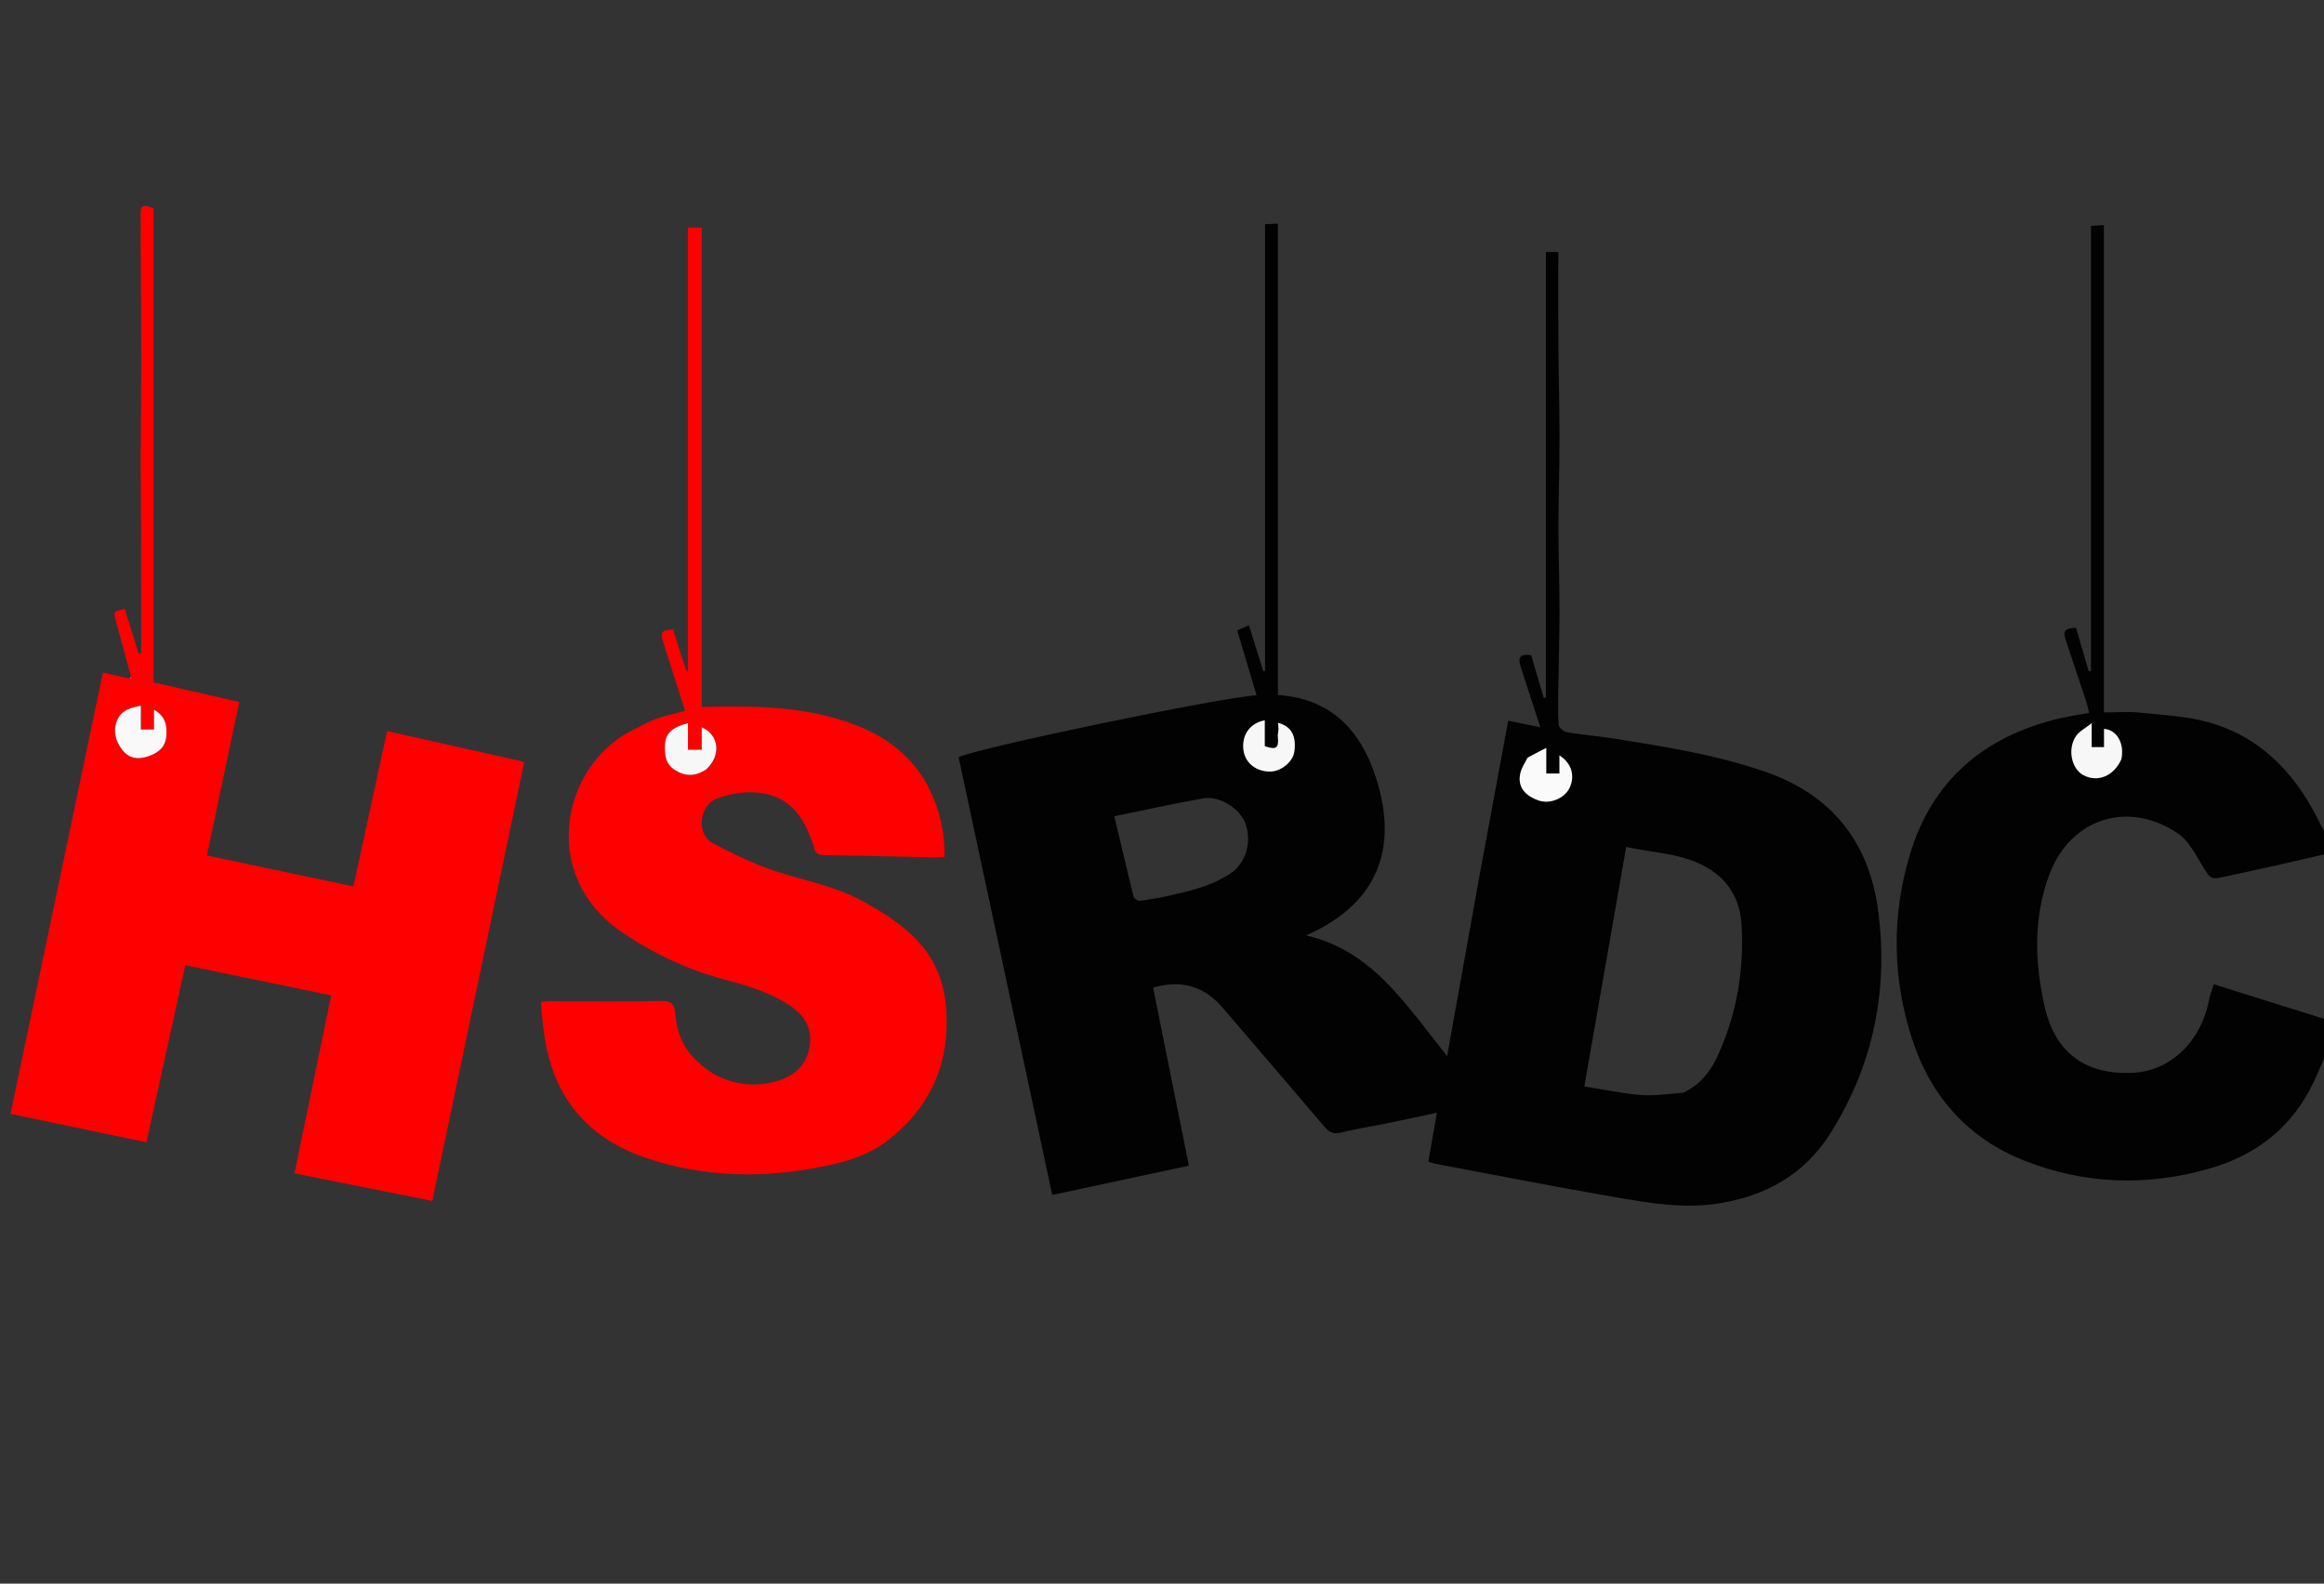
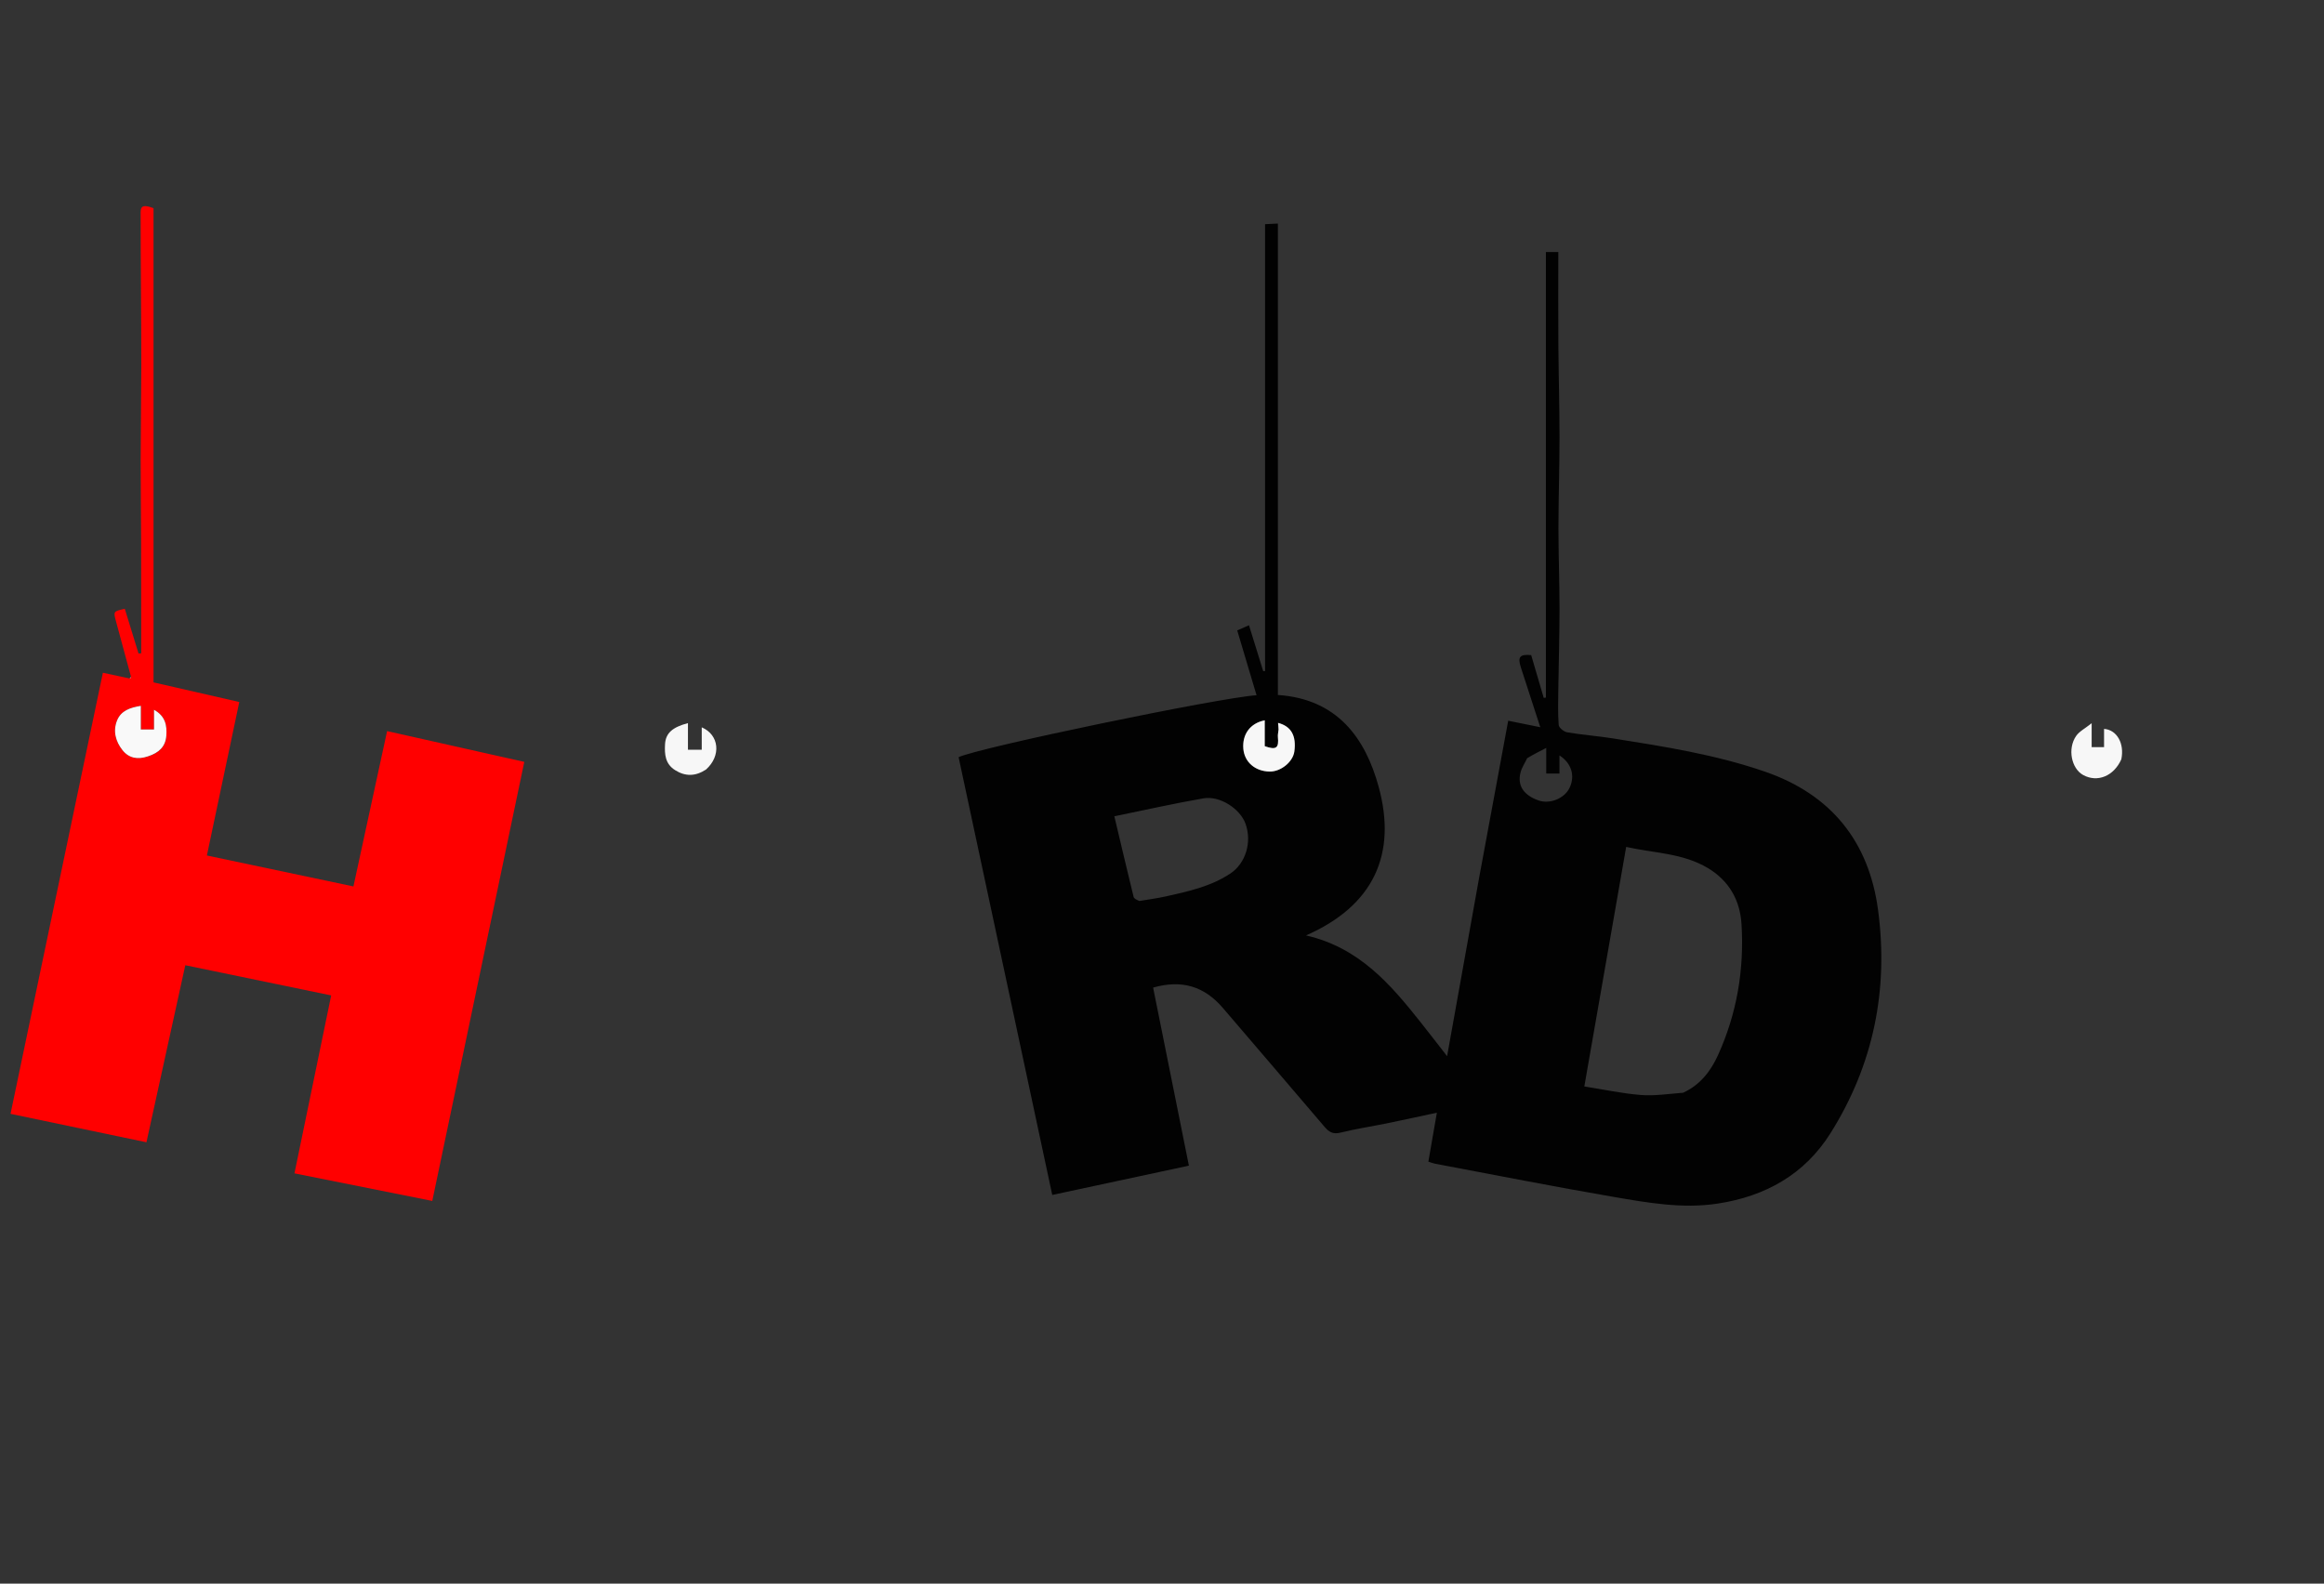
<svg xmlns="http://www.w3.org/2000/svg" version="1.1" id="Layer_1" x="0px" y="0px" width="100%" viewBox="0 0 1174 800" enable-background="new 0 0 1174 800" xml:space="preserve">
  <rect x="0" y="0" width="1174" height="800" fill="#333333" stroke="none" />
  <path fill="#FFFFFF" opacity="0" stroke="none" d=" M1175,533   C1175,622.324 1175,711.647 1175,800.978   C783.719,800.985 392.438,800.985 1.078,800.985   C1.078,534.414 1.078,267.829 1.078,1.122   C392.21,1.122 783.42,1.122 1175,1.122   C1175,140.694 1175,280.389 1174.632,420.548   C1173.069,418.455 1171.948,415.86 1170.669,413.345   C1158.698,389.805 1141.356,371.959 1115.383,364.796   C1104.303,361.741 1092.489,361.191 1080.957,360.002   C1075.083,359.396 1069.095,359.896 1062.804,359.896   C1062.804,277.553 1062.804,195.814 1062.804,113.693   C1060.379,113.867 1058.358,114.012 1056.275,114.162   C1056.275,189.567 1056.275,264.279 1056.275,338.991   C1055.898,339.039 1055.521,339.087 1055.145,339.136   C1053,331.779 1050.855,324.422 1048.729,317.126   C1042.858,317.481 1041.994,318.591 1043.704,323.804   C1047.016,333.9 1050.451,343.955 1053.785,354.044   C1054.44,356.027 1054.865,358.087 1055.402,360.135   C1049.874,361.155 1044.782,361.851 1039.812,363.05   C1002.067,372.156 975.89,394.386 964.721,431.997   C955.496,463.061 955.929,494.537 966.101,525.417   C975.631,554.345 994.577,575.357 1023.035,586.489   C1053.415,598.375 1084.702,599.35 1116.1,590.351   C1142.153,582.884 1160.785,566.831 1171.074,541.487   C1172.245,538.602 1173.685,535.826 1175,533  M64.701,342.599   C60.666,341.731 56.63,340.863 51.974,339.862   C36.398,414.246 20.878,488.364 5.316,562.682   C28.749,567.586 51.264,572.297 73.978,577.05   C80.539,547.152 87.011,517.663 93.606,487.61   C118.331,492.726 142.656,497.759 167.302,502.859   C161.104,532.895 155.066,562.152 148.752,592.75   C172.101,597.425 195.11,602.032 218.375,606.69   C233.919,532.506 249.247,459.36 264.852,384.885   C241.581,379.662 218.851,374.561 195.549,369.331   C189.749,396.086 184.158,421.882 178.539,447.803   C153.94,442.611 129.461,437.444 104.512,432.177   C109.974,406.304 115.375,380.711 120.879,354.638   C106.008,351.235 91.623,347.944 77.556,344.726   C77.556,264.709 77.556,184.975 77.556,105.17   C72.768,103.366 71.04,103.808 71.036,107.166   C71.023,120.1 71.134,133.035 71.199,145.969   C71.265,159.065 71.408,172.161 71.378,185.257   C71.342,200.964 71.087,216.671 71.062,232.379   C71.04,245.79 71.238,259.201 71.285,272.612   C71.334,286.367 71.318,300.122 71.328,313.877   C71.332,319.268 71.328,324.658 71.328,330.049   C70.88,330.077 70.432,330.104 69.983,330.131   C67.666,322.591 65.349,315.052 63.044,307.552   C57.257,308.793 57.228,308.879 58.622,313.979   C61.158,323.26 63.653,332.553 65.812,342.218   C65.71,342.357 65.607,342.495 64.701,342.599  M747.151,443.663   C741.833,473.303 736.514,502.943 731.021,533.549   C726.074,527.205 721.924,521.803 717.691,516.467   C702.429,497.227 686.604,478.703 659.749,472.549   C693.969,457.554 705.766,431.44 696.441,397.419   C689.667,372.706 675.435,353.091 645.531,351.081   C645.531,271.822 645.531,192.551 645.531,112.935   C642.972,113.06 641.231,113.146 639.075,113.251   C639.075,188.781 639.075,263.877 639.075,338.972   C638.762,339.01 638.45,339.048 638.138,339.086   C635.771,331.445 633.404,323.804 630.945,315.867   C628.521,316.928 626.764,317.697 624.998,318.47   C628.329,329.644 631.51,340.316 634.759,351.213   C615.465,352.503 494.064,377.743 484.256,382.504   C499.957,455.91 515.692,529.475 531.56,603.664   C555.094,598.617 577.765,593.756 600.588,588.862   C594.477,558.45 588.499,528.696 582.515,498.912   C597.125,494.726 608.508,498.374 617.768,509.213   C634.865,529.227 652.04,549.174 669.095,569.223   C671.326,571.846 673.347,573.121 677.096,572.193   C684.835,570.279 692.75,569.089 700.57,567.492   C708.921,565.786 717.246,563.953 725.852,562.118   C724.349,570.773 722.964,578.748 721.561,586.831   C722.931,587.27 723.843,587.672 724.796,587.851   C754.874,593.5 784.9,599.461 815.06,604.63   C832.414,607.604 849.887,610.741 867.686,608.032   C891.802,604.361 911.575,593.315 924.676,572.5   C946.43,537.936 954.121,499.905 948.722,459.636   C944.098,425.137 925.038,401.406 891.771,389.878   C866.822,381.233 840.84,377.145 814.886,373.037   C807.178,371.817 799.364,371.248 791.672,369.948   C790.015,369.668 787.492,367.604 787.39,366.215   C786.932,359.947 787.138,353.625 787.222,347.325   C787.397,334.047 787.815,320.771 787.817,307.494   C787.818,293.934 787.266,280.374 787.274,266.815   C787.283,251.487 787.815,236.158 787.81,220.83   C787.804,205.168 787.341,189.506 787.231,173.842   C787.124,158.39 787.208,142.937 787.208,127.319   C785.22,127.319 783.326,127.319 780.935,127.319   C780.935,202.555 780.935,277.473 780.935,352.39   C780.57,352.449 780.205,352.507 779.84,352.566   C777.724,345.351 775.609,338.136 773.499,330.937   C767.667,330.419 766.548,331.842 768.337,337.312   C771.521,347.045 774.661,356.793 778.09,367.37   C772.28,366.193 767.33,365.189 761.887,364.086   C756.992,390.532 752.154,416.675 747.151,443.663  M317.459,369.943   C282.934,388.932 273.591,442.481 313.013,470.082   C329.272,481.465 346.914,489.691 365.998,494.862   C377.738,498.043 389.408,501.317 399.56,508.358   C406.689,513.303 410.487,519.848 408.974,528.836   C407.483,537.683 401.984,542.909 393.82,545.687   C378.043,551.055 361.43,546.355 350.128,534.057   C344.259,527.67 341.781,520.239 341.118,511.953   C340.754,507.395 339.141,505.549 334.003,505.659   C315.514,506.055 297.011,505.809 278.513,505.824   C276.9,505.826 275.287,505.966 273.311,506.059   C274.155,521.81 276.391,537.029 283.661,550.658   C292.842,567.867 307.969,578.746 326.211,584.919   C355.63,594.875 385.682,595.403 415.902,589.219   C427.303,586.886 438.582,583.724 448.043,576.44   C468.201,560.919 478.579,540.782 478.223,514.898   C478.016,499.849 474.101,486.754 463.879,475.657   C455.752,466.832 445.731,460.687 435.298,455.004   C420.5,446.942 403.827,444.556 388.269,438.878   C378.518,435.32 369.053,430.765 359.903,425.835   C351.695,421.411 352.705,406.361 363.092,403.029   C366.709,401.868 370.463,400.857 374.225,400.478   C391.527,398.737 403.151,406.112 409.152,422.336   C409.901,424.36 410.763,426.364 411.272,428.451   C411.937,431.18 413.434,431.935 416.217,431.976   C435.045,432.251 453.869,432.741 472.695,433.132   C474.122,433.162 475.554,432.963 477.158,432.86   C477.24,419.626 474.353,407.571 468.334,396.432   C459.171,379.477 444.036,369.929 426.258,364.146   C403.065,356.6 379.066,356.625 354.528,357.131   C354.528,276.484 354.528,195.871 354.528,114.937   C352.031,114.937 350.031,114.937 347.515,114.937   C347.515,189.875 347.515,264.369 347.515,338.863   C347.24,338.877 346.966,338.89 346.692,338.904   C344.435,331.879 342.179,324.854 339.955,317.928   C333.936,318.596 333.428,319.328 335.055,324.46   C338.748,336.108 342.453,347.751 346.062,359.107   C340.784,360.531 336.015,361.44 331.54,363.128   C326.905,364.877 322.555,367.382 317.459,369.943  z" />
-   <path fill="#020202" opacity="1" stroke="none" d=" M1175,532.532   C1173.685,535.826 1172.245,538.602 1171.074,541.487   C1160.785,566.831 1142.153,582.884 1116.1,590.351   C1084.702,599.35 1053.415,598.375 1023.035,586.489   C994.577,575.357 975.631,554.345 966.101,525.417   C955.929,494.537 955.496,463.061 964.721,431.997   C975.89,394.386 1002.067,372.156 1039.812,363.05   C1044.782,361.851 1049.874,361.155 1055.402,360.135   C1054.865,358.087 1054.44,356.027 1053.785,354.044   C1050.451,343.955 1047.016,333.9 1043.704,323.804   C1041.994,318.591 1042.858,317.481 1048.729,317.126   C1050.855,324.422 1053,331.779 1055.145,339.136   C1055.521,339.087 1055.898,339.039 1056.275,338.991   C1056.275,264.279 1056.275,189.567 1056.275,114.162   C1058.358,114.012 1060.379,113.867 1062.804,113.693   C1062.804,195.814 1062.804,277.553 1062.804,359.896   C1069.095,359.896 1075.083,359.396 1080.957,360.002   C1092.489,361.191 1104.303,361.741 1115.383,364.796   C1141.356,371.959 1158.698,389.805 1170.669,413.345   C1171.948,415.86 1173.069,418.455 1174.632,421.006   C1175,424.361 1175,427.723 1174.595,431.475   C1157.629,435.503 1141.077,439.183 1124.502,442.757   C1116.538,444.474 1116.815,444.199 1112.499,437.248   C1108.962,431.551 1105.676,424.81 1100.438,421.21   C1075.463,404.048 1046.002,413.193 1035.31,441.681   C1027.074,463.623 1027.773,486.572 1033.042,509.118   C1038.43,532.175 1053.904,543.107 1077.476,541.955   C1096.278,541.036 1111.699,526.378 1115.8,505.653   C1116.332,502.967 1117.354,500.378 1118.305,497.229   C1137.648,503.292 1156.324,509.146 1175,515   C1175,520.688 1175,526.376 1175,532.532  M1071.784,383.254   C1073.277,375.591 1069.41,368.712 1062.891,368.212   C1062.891,371.311 1062.891,374.365 1062.891,377.449   C1060.564,377.449 1058.7,377.449 1056.629,377.449   C1056.629,373.75 1056.629,370.436 1056.629,365.351   C1053.281,368.027 1050.392,369.465 1048.784,371.789   C1044.322,378.24 1046.384,388.293 1052.377,391.542   C1059.541,395.425 1067.8,392.124 1071.784,383.254  z" />
  <path fill="#FEFEFE" opacity="0" stroke="none" d=" M1175,514.531   C1156.324,509.146 1137.648,503.292 1118.305,497.229   C1117.354,500.378 1116.332,502.967 1115.8,505.653   C1111.699,526.378 1096.278,541.036 1077.476,541.955   C1053.904,543.107 1038.43,532.175 1033.042,509.118   C1027.773,486.572 1027.074,463.623 1035.31,441.681   C1046.002,413.193 1075.463,404.048 1100.438,421.21   C1105.676,424.81 1108.962,431.551 1112.499,437.248   C1116.815,444.199 1116.538,444.474 1124.502,442.757   C1141.077,439.183 1157.629,435.503 1174.595,431.933   C1175,459.354 1175,486.708 1175,514.531  z" />
  <path fill="#020202" opacity="1" stroke="none" d=" M747.233,443.24   C752.154,416.675 756.992,390.532 761.887,364.086   C767.33,365.189 772.28,366.193 778.09,367.37   C774.661,356.793 771.521,347.045 768.337,337.312   C766.548,331.842 767.667,330.419 773.499,330.937   C775.609,338.136 777.724,345.351 779.84,352.566   C780.205,352.507 780.57,352.449 780.935,352.39   C780.935,277.473 780.935,202.555 780.935,127.319   C783.326,127.319 785.22,127.319 787.208,127.319   C787.208,142.937 787.124,158.39 787.231,173.842   C787.341,189.506 787.804,205.168 787.81,220.83   C787.815,236.158 787.283,251.487 787.274,266.815   C787.266,280.374 787.818,293.934 787.817,307.494   C787.815,320.771 787.397,334.047 787.222,347.325   C787.138,353.625 786.932,359.947 787.39,366.215   C787.492,367.604 790.015,369.668 791.672,369.948   C799.364,371.248 807.178,371.817 814.886,373.037   C840.84,377.145 866.822,381.233 891.771,389.878   C925.038,401.406 944.098,425.137 948.722,459.636   C954.121,499.905 946.43,537.936 924.676,572.5   C911.575,593.315 891.802,604.361 867.686,608.032   C849.887,610.741 832.414,607.604 815.06,604.63   C784.9,599.461 754.874,593.5 724.796,587.851   C723.843,587.672 722.931,587.27 721.561,586.831   C722.964,578.748 724.349,570.773 725.852,562.118   C717.246,563.953 708.921,565.786 700.57,567.492   C692.75,569.089 684.835,570.279 677.096,572.193   C673.347,573.121 671.326,571.846 669.095,569.223   C652.04,549.174 634.865,529.227 617.768,509.213   C608.508,498.374 597.125,494.726 582.515,498.912   C588.499,528.696 594.477,558.45 600.588,588.862   C577.765,593.756 555.094,598.617 531.56,603.664   C515.692,529.475 499.957,455.91 484.256,382.504   C494.064,377.743 615.465,352.503 634.759,351.213   C631.51,340.316 628.329,329.644 624.998,318.47   C626.764,317.697 628.521,316.928 630.945,315.867   C633.404,323.804 635.771,331.445 638.138,339.086   C638.45,339.048 638.762,339.01 639.075,338.972   C639.075,263.877 639.075,188.781 639.075,113.251   C641.231,113.146 642.972,113.06 645.531,112.935   C645.531,192.551 645.531,271.822 645.531,351.081   C675.435,353.091 689.667,372.706 696.441,397.419   C705.766,431.44 693.969,457.554 659.749,472.549   C686.604,478.703 702.429,497.227 717.691,516.467   C721.924,521.803 726.074,527.205 731.021,533.549   C736.514,502.943 741.833,473.303 747.233,443.24  M850.252,552.018   C858.763,548.142 864.164,541.207 867.872,533.036   C877.405,512.033 881.16,489.845 879.751,466.901   C879.006,454.76 873.473,444.938 862.763,438.525   C850.087,430.935 835.545,431 821.482,427.844   C814.382,468.491 807.408,508.413 800.344,548.846   C810.157,550.393 819.451,552.396 828.847,553.159   C835.664,553.712 842.614,552.622 850.252,552.018  M575.6,455.151   C580.024,454.4 584.489,453.835 588.864,452.862   C600.215,450.339 611.622,447.85 621.524,441.284   C629.347,436.097 632.526,425.312 629.174,416.089   C626.442,408.572 616.27,401.866 607.972,403.301   C593.119,405.868 578.398,409.206 562.925,412.364   C566.241,426.33 569.387,439.712 572.656,453.064   C572.865,453.917 574.019,454.539 575.6,455.151  M771.48,383.025   C770.341,385.398 768.797,387.666 768.141,390.167   C766.387,396.849 769.663,401.722 777.258,404.371   C782.971,406.364 790.357,403.337 792.908,397.956   C795.75,391.963 793.915,385.537 787.779,381.623   C787.779,384.832 787.779,387.674 787.779,390.757   C785.381,390.757 783.235,390.757 781.111,390.757   C781.111,388.517 781.111,386.72 781.111,384.923   C781.111,383.002 781.111,381.082 781.111,377.831   C777.409,379.71 774.697,381.086 771.48,383.025  M645.837,368.928   C645.728,370.056 645.428,371.203 645.541,372.309   C646.11,377.912 644.709,378.993 638.908,376.942   C638.908,372.713 638.908,368.373 638.908,363.883   C631.499,365.326 627.483,370.996 628.078,378.237   C628.632,384.968 634.031,389.659 641.364,389.782   C647.036,389.876 653.157,384.9 653.866,379.618   C654.934,371.648 652.259,366.887 645.626,365.178   C645.731,366.184 645.83,367.138 645.837,368.928  z" />
  <path fill="#FF0000" opacity="1" stroke="none" d=" M66.165,341.84   C63.653,332.553 61.158,323.26 58.622,313.979   C57.228,308.879 57.257,308.793 63.044,307.552   C65.349,315.052 67.666,322.591 69.983,330.131   C70.432,330.104 70.88,330.077 71.328,330.049   C71.328,324.658 71.332,319.268 71.328,313.877   C71.318,300.122 71.334,286.367 71.285,272.612   C71.238,259.201 71.04,245.79 71.062,232.379   C71.087,216.671 71.342,200.964 71.378,185.257   C71.408,172.161 71.265,159.065 71.199,145.969   C71.134,133.035 71.023,120.1 71.036,107.166   C71.04,103.808 72.768,103.366 77.556,105.17   C77.556,184.975 77.556,264.709 77.556,344.726   C91.623,347.944 106.008,351.235 120.879,354.638   C115.375,380.711 109.974,406.304 104.512,432.177   C129.461,437.444 153.94,442.611 178.539,447.803   C184.158,421.882 189.749,396.086 195.549,369.331   C218.851,374.561 241.581,379.662 264.852,384.885   C249.247,459.36 233.919,532.506 218.375,606.69   C195.11,602.032 172.101,597.425 148.752,592.75   C155.066,562.152 161.104,532.895 167.302,502.859   C142.656,497.759 118.331,492.726 93.606,487.61   C87.011,517.663 80.539,547.152 73.978,577.05   C51.264,572.297 28.749,567.586 5.316,562.682   C20.878,488.364 36.398,414.246 51.974,339.862   C56.63,340.863 60.666,341.731 65.318,342.708   C66.011,342.492 66.088,342.166 66.165,341.84  M75.237,381.982   C80.187,380.295 83.604,377.291 84.018,371.724   C84.408,366.499 83.613,361.796 77.801,358.561   C77.801,362.232 77.801,365.377 77.801,368.521   C75.239,368.521 73.237,368.521 71.146,368.521   C71.146,364.363 71.146,360.673 71.146,356.564   C65.745,357.439 61.13,358.985 59.131,363.964   C56.983,369.313 58.393,374.56 61.864,378.954   C65.095,383.044 69.543,383.895 75.237,381.982  z" />
-   <path fill="#FF0000" opacity="1" stroke="none" d=" M317.769,369.749   C322.555,367.382 326.905,364.877 331.54,363.128   C336.015,361.44 340.784,360.531 346.062,359.107   C342.453,347.751 338.748,336.108 335.055,324.46   C333.428,319.328 333.936,318.596 339.955,317.928   C342.179,324.854 344.435,331.879 346.692,338.904   C346.966,338.89 347.24,338.877 347.515,338.863   C347.515,264.369 347.515,189.875 347.515,114.937   C350.031,114.937 352.031,114.937 354.528,114.937   C354.528,195.871 354.528,276.484 354.528,357.131   C379.066,356.625 403.065,356.6 426.258,364.146   C444.036,369.929 459.171,379.477 468.334,396.432   C474.353,407.571 477.24,419.626 477.158,432.86   C475.554,432.963 474.122,433.162 472.695,433.132   C453.869,432.741 435.045,432.251 416.217,431.976   C413.434,431.935 411.937,431.18 411.272,428.451   C410.763,426.364 409.901,424.36 409.152,422.336   C403.151,406.112 391.527,398.737 374.225,400.478   C370.463,400.857 366.709,401.868 363.092,403.029   C352.705,406.361 351.695,421.411 359.903,425.835   C369.053,430.765 378.518,435.32 388.269,438.878   C403.827,444.556 420.5,446.942 435.298,455.004   C445.731,460.687 455.752,466.832 463.879,475.657   C474.101,486.754 478.016,499.849 478.223,514.898   C478.579,540.782 468.201,560.919 448.043,576.44   C438.582,583.724 427.303,586.886 415.902,589.219   C385.682,595.403 355.63,594.875 326.211,584.919   C307.969,578.746 292.842,567.867 283.661,550.658   C276.391,537.029 274.155,521.81 273.311,506.059   C275.287,505.966 276.9,505.826 278.513,505.824   C297.011,505.809 315.514,506.055 334.003,505.659   C339.141,505.549 340.754,507.395 341.118,511.953   C341.781,520.239 344.259,527.67 350.128,534.057   C361.43,546.355 378.043,551.055 393.82,545.687   C401.984,542.909 407.483,537.683 408.974,528.836   C410.487,519.848 406.689,513.303 399.56,508.358   C389.408,501.317 377.738,498.043 365.998,494.862   C346.914,489.691 329.272,481.465 313.013,470.082   C273.591,442.481 282.934,388.932 317.769,369.749  M356.963,388.551   C364.388,381.818 363.387,371.246 354.493,367.426   C354.493,371.333 354.493,375.018 354.493,378.754   C351.978,378.754 349.978,378.754 347.528,378.754   C347.528,374.029 347.528,369.727 347.528,365.304   C339.553,367.378 336.283,370.473 335.958,375.89   C335.65,381.027 336.028,385.898 341.015,389.046   C346.169,392.301 351.25,392.278 356.963,388.551  z" />
  <path fill="#F7F7F7" opacity="1" stroke="none" d=" M1071.617,383.585   C1067.8,392.124 1059.541,395.425 1052.377,391.542   C1046.384,388.293 1044.322,378.24 1048.784,371.789   C1050.392,369.465 1053.281,368.027 1056.629,365.351   C1056.629,370.436 1056.629,373.75 1056.629,377.449   C1058.7,377.449 1060.564,377.449 1062.891,377.449   C1062.891,374.365 1062.891,371.311 1062.891,368.212   C1069.41,368.712 1073.277,375.591 1071.617,383.585  z" />
  <path fill="#FEFEFE" opacity="0" stroke="none" d=" M849.878,552.141   C842.614,552.622 835.664,553.712 828.847,553.159   C819.451,552.396 810.157,550.393 800.344,548.846   C807.408,508.413 814.382,468.491 821.482,427.844   C835.545,431 850.087,430.935 862.763,438.525   C873.473,444.938 879.006,454.76 879.751,466.901   C881.16,489.845 877.405,512.033 867.872,533.036   C864.164,541.207 858.763,548.142 849.878,552.141  z" />
  <path fill="#FDFDFD" opacity="0" stroke="none" d=" M575.167,455.21   C574.019,454.539 572.865,453.917 572.656,453.064   C569.387,439.712 566.241,426.33 562.925,412.364   C578.398,409.206 593.119,405.868 607.972,403.301   C616.27,401.866 626.442,408.572 629.174,416.089   C632.526,425.312 629.347,436.097 621.524,441.284   C611.622,447.85 600.215,450.339 588.864,452.862   C584.489,453.835 580.024,454.4 575.167,455.21  z" />
-   <path fill="#FAFAFA" opacity="1" stroke="none" d=" M771.733,382.744   C774.697,381.086 777.409,379.71 781.111,377.831   C781.111,381.082 781.111,383.002 781.111,384.923   C781.111,386.72 781.111,388.517 781.111,390.757   C783.235,390.757 785.381,390.757 787.779,390.757   C787.779,387.674 787.779,384.832 787.779,381.623   C793.915,385.537 795.75,391.963 792.908,397.956   C790.357,403.337 782.971,406.364 777.258,404.371   C769.663,401.722 766.387,396.849 768.141,390.167   C768.797,387.666 770.341,385.398 771.733,382.744  z" />
  <path fill="#F7F7F7" opacity="1" stroke="none" d=" M645.883,368.51   C645.83,367.138 645.731,366.184 645.626,365.178   C652.259,366.887 654.934,371.648 653.866,379.618   C653.157,384.9 647.036,389.876 641.364,389.782   C634.031,389.659 628.632,384.968 628.078,378.237   C627.483,370.996 631.499,365.326 638.908,363.883   C638.908,368.373 638.908,372.713 638.908,376.942   C644.709,378.993 646.11,377.912 645.541,372.309   C645.428,371.203 645.728,370.056 645.883,368.51  z" />
  <path fill="#F9F9F9" opacity="1" stroke="none" d=" M74.847,382.068   C69.543,383.895 65.095,383.044 61.864,378.954   C58.393,374.56 56.983,369.313 59.131,363.964   C61.13,358.985 65.745,357.439 71.146,356.564   C71.146,360.673 71.146,364.363 71.146,368.521   C73.237,368.521 75.239,368.521 77.801,368.521   C77.801,365.377 77.801,362.232 77.801,358.561   C83.613,361.796 84.408,366.499 84.018,371.724   C83.604,377.291 80.187,380.295 74.847,382.068  z" />
  <path fill="#FFFFFF" opacity="1" stroke="none" d=" M65.988,342.029   C66.088,342.166 66.011,342.492 65.72,342.726   C65.607,342.495 65.71,342.357 65.988,342.029  z" />
  <path fill="#F7F7F7" opacity="1" stroke="none" d=" M356.65,388.754   C351.25,392.278 346.169,392.301 341.015,389.046   C336.028,385.898 335.65,381.027 335.958,375.89   C336.283,370.473 339.553,367.378 347.528,365.304   C347.528,369.727 347.528,374.029 347.528,378.754   C349.978,378.754 351.978,378.754 354.493,378.754   C354.493,375.018 354.493,371.333 354.493,367.426   C363.387,371.246 364.388,381.818 356.65,388.754  z" />
</svg>